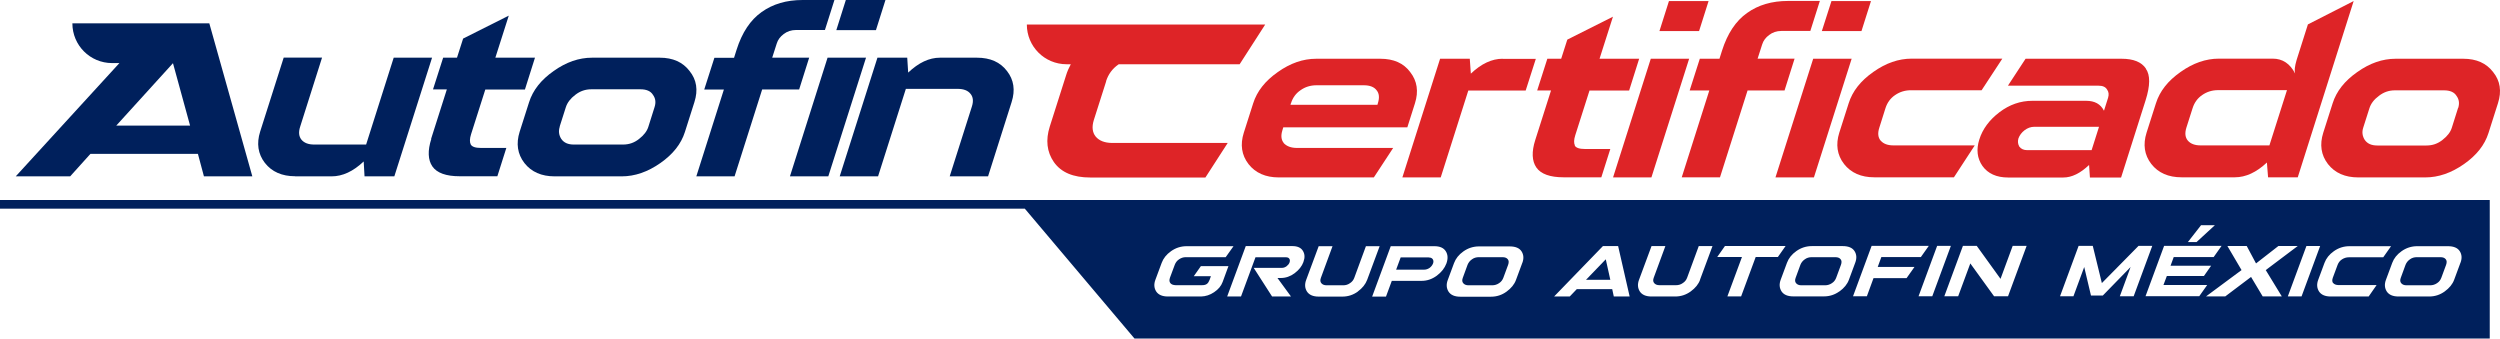
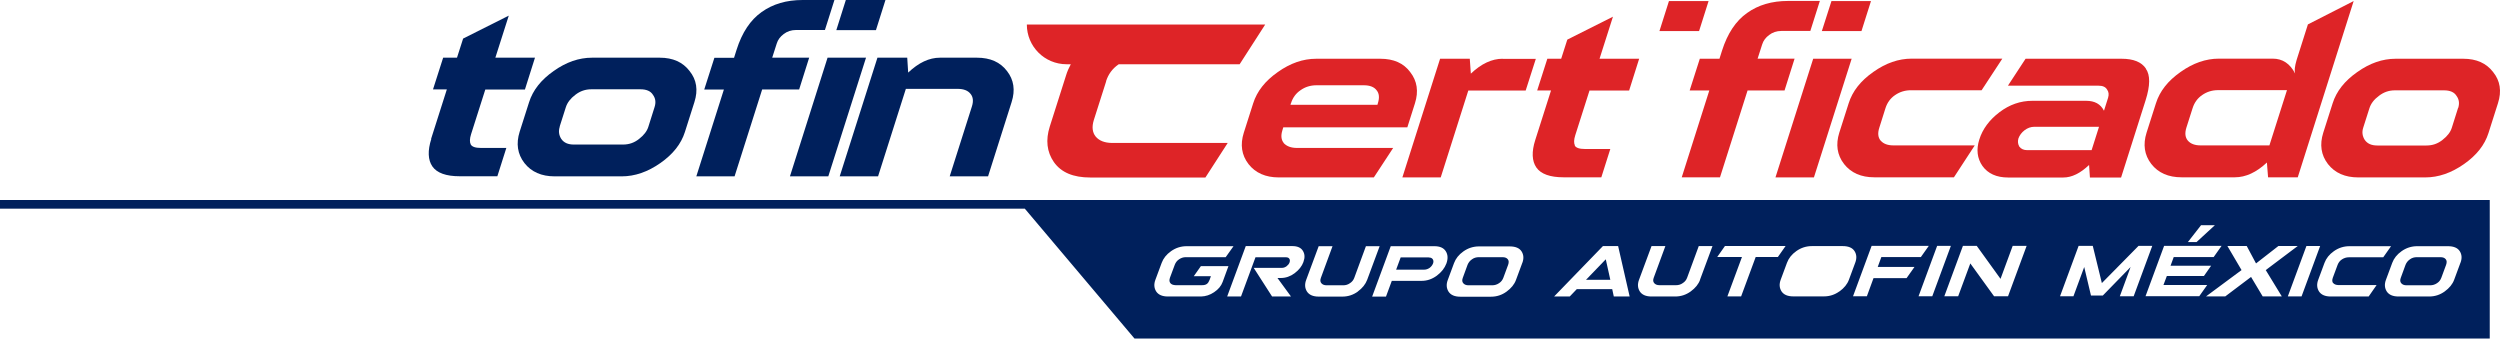
<svg xmlns="http://www.w3.org/2000/svg" id="Layer_1" viewBox="0 0 236.6 32.04">
  <defs>
    <style>.cls-1{fill:#00205c;}.cls-2{fill:#de2427;}</style>
  </defs>
  <g>
    <g>
-       <path class="cls-1" d="M173.69,24.34h-2.24c-.23,0-.45,.06-.64,.2-.19,.13-.33,.3-.42,.52l-.45,1.23c-.08,.21-.07,.38,.04,.51,.11,.13,.27,.2,.5,.2h2.24c.24,0,.46-.07,.65-.2,.19-.12,.33-.3,.41-.52l.45-1.22c.08-.22,.07-.4-.03-.52-.1-.13-.26-.2-.5-.2h0Z" />
      <polygon class="cls-1" points="150.1 26.48 152.4 26.48 151.97 24.54 150.1 26.48" />
      <path class="cls-1" d="M142.19,24.34h-2.24c-.23,0-.45,.06-.64,.2-.19,.13-.33,.3-.42,.52l-.45,1.23c-.08,.21-.07,.38,.04,.51,.11,.13,.27,.2,.5,.2h2.24c.24,0,.46-.07,.65-.2,.19-.12,.33-.3,.41-.52l.45-1.22c.08-.22,.07-.4-.03-.52-.1-.13-.26-.2-.5-.2h0Z" />
      <path class="cls-1" d="M135.23,24.36h-2.67l-.43,1.16h2.66c.18,0,.35-.06,.51-.17,.16-.12,.26-.26,.32-.41,.06-.15,.05-.29-.02-.4-.07-.11-.19-.17-.37-.17h0Z" />
      <path class="cls-1" d="M235.22,18.93H0v.82H96.99l10.38,12.29H235.63v-13.11h-.41Zm-26.9,2.38h1.3l-1.74,1.6h-.82l1.25-1.6h.01Zm-93.41,6.34c-.4,.27-.81,.4-1.24,.41h-3.14c-.53,0-.9-.16-1.11-.48-.2-.32-.23-.69-.07-1.11l.59-1.59c.16-.43,.45-.8,.89-1.11,.44-.31,.93-.47,1.47-.47h4.44l-.74,1.04h-3.79c-.22,0-.43,.07-.62,.2-.2,.13-.33,.31-.41,.52l-.45,1.21c-.08,.22-.07,.39,.03,.52,.1,.13,.27,.19,.5,.2h2.49c.21,0,.37-.04,.47-.12,.11-.08,.19-.21,.26-.39l.12-.34h-1.62l.67-.95h2.61l-.55,1.5c-.14,.38-.41,.7-.8,.96Zm8.45-2.86c-.15,.41-.43,.76-.84,1.07-.4,.3-.84,.45-1.31,.45h-.31l1.28,1.75h-1.79l-1.74-2.71h2.68c.15,0,.29-.05,.43-.15,.13-.1,.23-.22,.28-.35,.05-.14,.05-.26-.01-.35-.06-.1-.16-.15-.32-.15h-2.89l-1.37,3.71h-1.31l1.76-4.77h4.41c.48,0,.81,.15,.99,.44,.19,.3,.21,.65,.06,1.05h0Zm5.15,2.8c-.44,.32-.93,.48-1.47,.48h-2.24c-.53,0-.9-.16-1.11-.48-.2-.32-.23-.69-.07-1.11l1.18-3.18h1.31l-1.1,2.99c-.08,.21-.07,.38,.04,.51,.11,.13,.27,.2,.5,.2h1.57c.23,0,.45-.06,.64-.2,.19-.12,.33-.29,.41-.51l1.1-2.99h1.3l-1.18,3.18c-.16,.42-.45,.79-.89,1.11h0Zm7.47-1.5c-.45,.33-.93,.49-1.44,.49h-2.82l-.55,1.49h-1.31l1.76-4.77h4.13c.52,0,.88,.16,1.08,.48s.22,.7,.06,1.15c-.17,.45-.47,.83-.91,1.16h0Zm8.09-1.21l-.6,1.62c-.15,.41-.45,.78-.89,1.1s-.93,.48-1.47,.48h-2.91c-.53,0-.9-.16-1.11-.48-.2-.32-.23-.69-.07-1.11l.59-1.59c.16-.43,.45-.8,.89-1.11,.44-.31,.93-.47,1.47-.47h2.91c.55,0,.92,.16,1.12,.47s.23,.68,.07,1.1h0Zm8.66,3.18l-.15-.7h-3.35l-.67,.7h-1.48l4.62-4.77h1.44l1.09,4.77h-1.5Zm8.17-1.59c-.15,.42-.45,.79-.89,1.11s-.93,.48-1.47,.48h-2.24c-.53,0-.9-.16-1.11-.48-.2-.32-.23-.69-.07-1.11l1.18-3.18h1.31l-1.1,2.99c-.08,.21-.07,.38,.04,.51,.11,.13,.27,.2,.5,.2h1.57c.23,0,.45-.06,.64-.2,.19-.12,.33-.29,.41-.51l1.1-2.99h1.3l-1.18,3.18h.01Zm5.26-2.15l-1.38,3.73h-1.3l1.38-3.73h-2.34l.73-1.04h5.74l-.73,1.04h-2.1Zm7.93,3.25c-.44,.32-.93,.48-1.47,.48h-2.91c-.53,0-.9-.16-1.11-.48-.2-.32-.23-.69-.07-1.11l.59-1.59c.16-.43,.45-.8,.89-1.11,.44-.31,.93-.47,1.47-.47h2.91c.55,0,.92,.16,1.12,.47s.23,.68,.07,1.1l-.6,1.62c-.15,.41-.45,.78-.89,1.1h0Zm6.35-1.25h-3.13l-.63,1.72h-1.31l1.76-4.77h5.41l-.75,1.06h-3.74l-.34,.93h3.48l-.75,1.06h0Zm1.13,1.72l1.76-4.77h1.3l-1.76,4.77h-1.3Zm8.47,0h-1.32l-2.25-3.11-1.15,3.11h-1.31l1.76-4.77h1.31l2.25,3.12,1.15-3.12h1.32l-1.76,4.77Zm10.58,0l1.02-2.77-2.63,2.7h-1.12l-.64-2.7-1.02,2.77h-1.27l1.76-4.77h1.34l.86,3.52,3.47-3.52h1.3l-1.76,4.77h-1.31Zm2.43,0l1.76-4.77h5.44l-.75,1.06h-3.78l-.3,.82h3.84l-.68,.97h-3.51l-.32,.85h4.14l-.75,1.06h-5.09Zm11.09,.01l-1.1-1.84-2.44,1.84h-1.82l3.36-2.49-1.34-2.28h1.83l.88,1.65,2.12-1.65h1.83l-3.03,2.28,1.52,2.49h-1.81Zm2.38,0l1.76-4.77h1.3l-1.76,4.77h-1.3Zm4.29-1.27c.1,.13,.27,.19,.5,.2h3.61l-.75,1.08h-3.59c-.53,0-.9-.16-1.11-.48-.2-.32-.23-.69-.07-1.11l.59-1.59c.16-.43,.45-.8,.89-1.11,.44-.31,.93-.47,1.47-.47h3.94l-.74,1.05h-3.26c-.23,0-.45,.07-.65,.2-.2,.13-.33,.31-.41,.52l-.45,1.21c-.08,.22-.07,.39,.03,.52v-.02Zm12.05-1.92l-.6,1.62c-.15,.41-.45,.78-.89,1.1s-.93,.48-1.47,.48h-2.91c-.53,0-.9-.16-1.11-.48-.2-.32-.23-.69-.07-1.11l.59-1.59c.16-.43,.45-.8,.89-1.11,.44-.31,.93-.47,1.47-.47h2.91c.55,0,.92,.16,1.12,.47s.23,.68,.07,1.1h0Z" />
      <path class="cls-1" d="M230.96,24.34h-2.24c-.23,0-.45,.06-.64,.2-.19,.13-.33,.3-.42,.52l-.45,1.23c-.08,.21-.07,.38,.04,.51,.11,.13,.27,.2,.5,.2h2.24c.24,0,.46-.07,.65-.2,.19-.12,.33-.3,.41-.52l.45-1.22c.08-.22,.07-.4-.03-.52-.1-.13-.26-.2-.5-.2h0Z" />
    </g>
-     <path class="cls-1" d="M6.64,16.69l1.92-2.13h10.17l.57,2.13h4.58L19.81,2.21H6.85c0,2.08,1.68,3.76,3.76,3.76h.69L1.49,16.69H6.64ZM16.37,5.98l1.62,5.91h-6.99s5.37-5.91,5.37-5.91Z" />
-     <path class="cls-1" d="M27.94,16.69h3.44c1.04,0,2.05-.47,3.04-1.41l.08,1.41h2.82l3.57-11.23h-3.63l-2.61,8.22h-4.91c-.55,0-.95-.15-1.21-.46-.25-.31-.29-.72-.12-1.24l2.07-6.53h-3.63l-2.23,7.01c-.35,1.11-.21,2.1,.45,2.96,.66,.84,1.62,1.26,2.86,1.26h0Z" />
    <path class="cls-1" d="M49.18,12.47c-.35,1.11-.21,2.1,.45,2.96,.66,.84,1.62,1.26,2.86,1.26h6.35c1.24,0,2.46-.42,3.66-1.26s1.96-1.81,2.32-2.94l.9-2.83c.36-1.13,.21-2.11-.46-2.94-.64-.84-1.58-1.26-2.82-1.26h-6.41c-1.24,0-2.45,.42-3.63,1.26-1.2,.84-1.97,1.82-2.33,2.96l-.89,2.79Zm3.79-.5l.58-1.82c.14-.44,.44-.83,.89-1.17,.46-.36,.96-.53,1.52-.53h4.65c.57,0,.97,.17,1.19,.53,.24,.33,.29,.71,.15,1.15l-.59,1.87c-.13,.42-.43,.8-.88,1.15-.45,.36-.95,.53-1.52,.53h-4.65c-.55,0-.94-.17-1.19-.53-.23-.36-.28-.75-.14-1.17h-.01Z" />
    <path class="cls-1" d="M79.47,16.69h3.63l2.63-8.28h4.91c.56,0,.97,.16,1.21,.47,.25,.3,.29,.7,.13,1.2l-2.1,6.61h3.63l2.23-7.03c.36-1.13,.21-2.11-.44-2.94-.64-.84-1.58-1.26-2.84-1.26h-3.5c-1.02,0-2.02,.47-3.01,1.41l-.09-1.41h-2.82s-3.57,11.23-3.57,11.23Z" />
    <polygon class="cls-1" points="74.76 16.69 78.39 16.69 81.96 5.46 78.32 5.46 74.76 16.69" />
    <polygon class="cls-1" points="83.8 0 80.05 0 79.15 2.85 82.9 2.85 83.8 0" />
    <path class="cls-1" d="M40.82,13.14c-.36,1.12-.32,2,.1,2.61,.43,.62,1.3,.93,2.57,.93h3.58l.85-2.68h-2.41c-.52,0-.84-.11-.96-.33-.11-.23-.1-.55,.03-.96l1.35-4.24h3.75l.34-1.08h0l.61-1.93h-3.75l1.27-3.98-4.32,2.17-.58,1.81h-1.31l-.96,3h1.31l-1.49,4.68h.02Z" />
    <path class="cls-1" d="M69.52,16.69l2.61-8.22h3.5l.34-1.08h0l.61-1.93h-3.5l.43-1.34c.11-.36,.33-.65,.66-.9s.72-.38,1.15-.38h2.75L78.97,0h-3.01C74.43,0,73.14,.38,72.08,1.14c-1.06,.75-1.85,1.93-2.37,3.57l-.24,.76h-1.86l-.96,3h1.86l-2.61,8.22s3.62,0,3.62,0Z" />
  </g>
  <g>
    <path class="cls-2" d="M104.68,7.68c.21-.65,.59-1.18,1.17-1.58,.01,0,.03-.01,.04-.02h11.43l2.42-3.76h-22.56c0,2.08,1.68,3.76,3.76,3.76h.4c-.18,.34-.34,.69-.45,1.06l-1.54,4.84c-.4,1.27-.28,2.39,.39,3.36,.69,.98,1.83,1.46,3.45,1.46h10.89l2.11-3.27h-10.95c-.7-.01-1.21-.21-1.54-.6-.32-.39-.38-.92-.18-1.57l1.17-3.67h-.01Z" />
-     <path class="cls-2" d="M121.5,13.54c-.25-.3-.29-.7-.14-1.19l.09-.3h11.74l.72-2.27c.36-1.13,.21-2.12-.45-2.96-.62-.84-1.56-1.26-2.82-1.26h-6.08c-1.24,0-2.45,.42-3.63,1.26-1.2,.84-1.97,1.82-2.33,2.96l-.89,2.79c-.35,1.11-.21,2.1,.45,2.96,.66,.84,1.62,1.26,2.86,1.26h9l1.83-2.79h-9.16c-.52-.01-.92-.16-1.2-.46h.01Zm.69-3.8c.16-.5,.46-.91,.89-1.2,.43-.31,.94-.47,1.5-.47h4.5c.56,0,.97,.16,1.2,.47,.25,.3,.29,.71,.12,1.24l-.04,.14h-8.23l.05-.17h0Z" />
+     <path class="cls-2" d="M121.5,13.54c-.25-.3-.29-.7-.14-1.19l.09-.3h11.74l.72-2.27c.36-1.13,.21-2.12-.45-2.96-.62-.84-1.56-1.26-2.82-1.26h-6.08c-1.24,0-2.45,.42-3.63,1.26-1.2,.84-1.97,1.82-2.33,2.96l-.89,2.79c-.35,1.11-.21,2.1,.45,2.96,.66,.84,1.62,1.26,2.86,1.26h9l1.83-2.79h-9.16c-.52-.01-.92-.16-1.2-.46Zm.69-3.8c.16-.5,.46-.91,.89-1.2,.43-.31,.94-.47,1.5-.47h4.5c.56,0,.97,.16,1.2,.47,.25,.3,.29,.71,.12,1.24l-.04,.14h-8.23l.05-.17h0Z" />
    <path class="cls-2" d="M177.99,13.32c-.26-.31-.3-.72-.13-1.24l.58-1.84c.17-.53,.47-.94,.91-1.24,.45-.31,.95-.46,1.5-.46h6.69l1.96-2.99h-8.58c-1.24,0-2.45,.42-3.63,1.26-1.2,.84-1.97,1.82-2.33,2.96l-.89,2.79c-.35,1.11-.21,2.1,.45,2.96,.66,.84,1.62,1.26,2.86,1.26h7.54l1.97-3.02h-7.7c-.54,0-.94-.15-1.2-.45h0Z" />
    <path class="cls-2" d="M203.09,6.49c-.42-.62-1.18-.93-2.3-.93h-9.09l-1.67,2.55h8.58c.38,0,.65,.11,.8,.36,.16,.22,.19,.47,.1,.78l-.39,1.23c-.32-.63-.87-.94-1.69-.94h-5.08c-1.14,0-2.17,.36-3.12,1.08s-1.6,1.59-1.91,2.59c-.3,.94-.2,1.78,.3,2.5,.52,.72,1.33,1.09,2.43,1.09h5.22c.8,0,1.62-.4,2.44-1.19l.08,1.19h2.95l2.32-7.31c.44-1.39,.45-2.39,.02-2.99h0Zm-5.15,7.72h-6.09c-.32,0-.57-.11-.74-.33-.13-.23-.17-.48-.09-.77,.11-.31,.31-.57,.58-.78,.29-.22,.6-.33,.92-.33h6.13l-.7,2.21h-.01Z" />
    <path class="cls-2" d="M218.42,2.31l-1.07,3.37c-.18,.61-.22,1.03-.14,1.28-.48-.94-1.19-1.41-2.12-1.41h-5.09c-1.24,0-2.45,.42-3.63,1.26-1.2,.84-1.97,1.82-2.33,2.96l-.89,2.79c-.35,1.11-.21,2.1,.45,2.96,.66,.84,1.62,1.26,2.86,1.26h5.04c1.04,0,2.05-.47,3.04-1.4l.11,1.4h2.81L222.75,.1l-4.33,2.21Zm-3.64,11.45h-6.52c-.54,0-.94-.15-1.2-.45-.26-.31-.3-.71-.14-1.23l.59-1.85c.17-.53,.47-.94,.91-1.24,.45-.31,.95-.46,1.5-.46h6.52l-1.66,5.22h0Z" />
    <path class="cls-2" d="M235.95,6.82c-.64-.84-1.58-1.26-2.82-1.26h-6.41c-1.24,0-2.45,.42-3.63,1.26-1.2,.84-1.97,1.82-2.33,2.96l-.89,2.79c-.35,1.11-.21,2.1,.45,2.96,.66,.84,1.62,1.26,2.86,1.26h6.35c1.24,0,2.46-.42,3.66-1.26s1.96-1.81,2.32-2.94l.9-2.83c.36-1.13,.21-2.11-.46-2.94h0Zm-3.32,3.4l-.59,1.87c-.13,.42-.43,.8-.88,1.15-.45,.36-.95,.53-1.52,.53h-4.65c-.55,0-.94-.17-1.19-.53-.23-.36-.28-.75-.14-1.17l.58-1.82c.14-.44,.43-.83,.89-1.17,.46-.36,.96-.53,1.52-.53h4.65c.57,0,.97,.17,1.19,.53,.24,.33,.29,.71,.15,1.15h0Z" />
-     <polygon class="cls-2" points="156.23 5.56 152.66 16.79 156.29 16.79 159.86 5.56 156.23 5.56" />
    <polygon class="cls-2" points="161.7 .1 157.95 .1 157.05 2.94 160.8 2.94 161.7 .1" />
    <polygon class="cls-2" points="171.6 5.56 168.03 16.79 171.67 16.79 175.24 5.56 171.6 5.56" />
    <polygon class="cls-2" points="177.07 .1 173.33 .1 172.42 2.94 176.17 2.94 177.07 .1" />
    <path class="cls-2" d="M149.05,13.77c-.11-.23-.1-.55,.03-.96l1.35-4.24h3.75l.34-1.08h0l.61-1.93h-3.75l1.27-3.98-4.32,2.17-.58,1.81h-1.31l-.96,3h1.31l-1.49,4.68c-.36,1.12-.32,2,.1,2.61,.43,.62,1.3,.93,2.57,.93h3.58l.85-2.68h-2.41c-.52,0-.84-.11-.96-.33h.02Z" />
    <path class="cls-2" d="M142.21,5.56c-1.02,0-2.02,.47-3.01,1.41l-.1-1.41h-2.81l-3.57,11.23h3.63l2.61-8.22h5.43l.96-3h-3.14Z" />
    <path class="cls-2" d="M169.23,7.48h0l.61-1.93h-3.5l.43-1.34c.11-.36,.33-.65,.66-.9s.72-.38,1.15-.38h2.75l.9-2.84h-3.01c-1.53,0-2.82,.38-3.88,1.14-1.06,.75-1.85,1.93-2.37,3.57l-.24,.76h-1.86l-.96,3h1.86l-2.61,8.22h3.62l2.61-8.22h3.5l.34-1.08h0Z" />
  </g>
</svg>